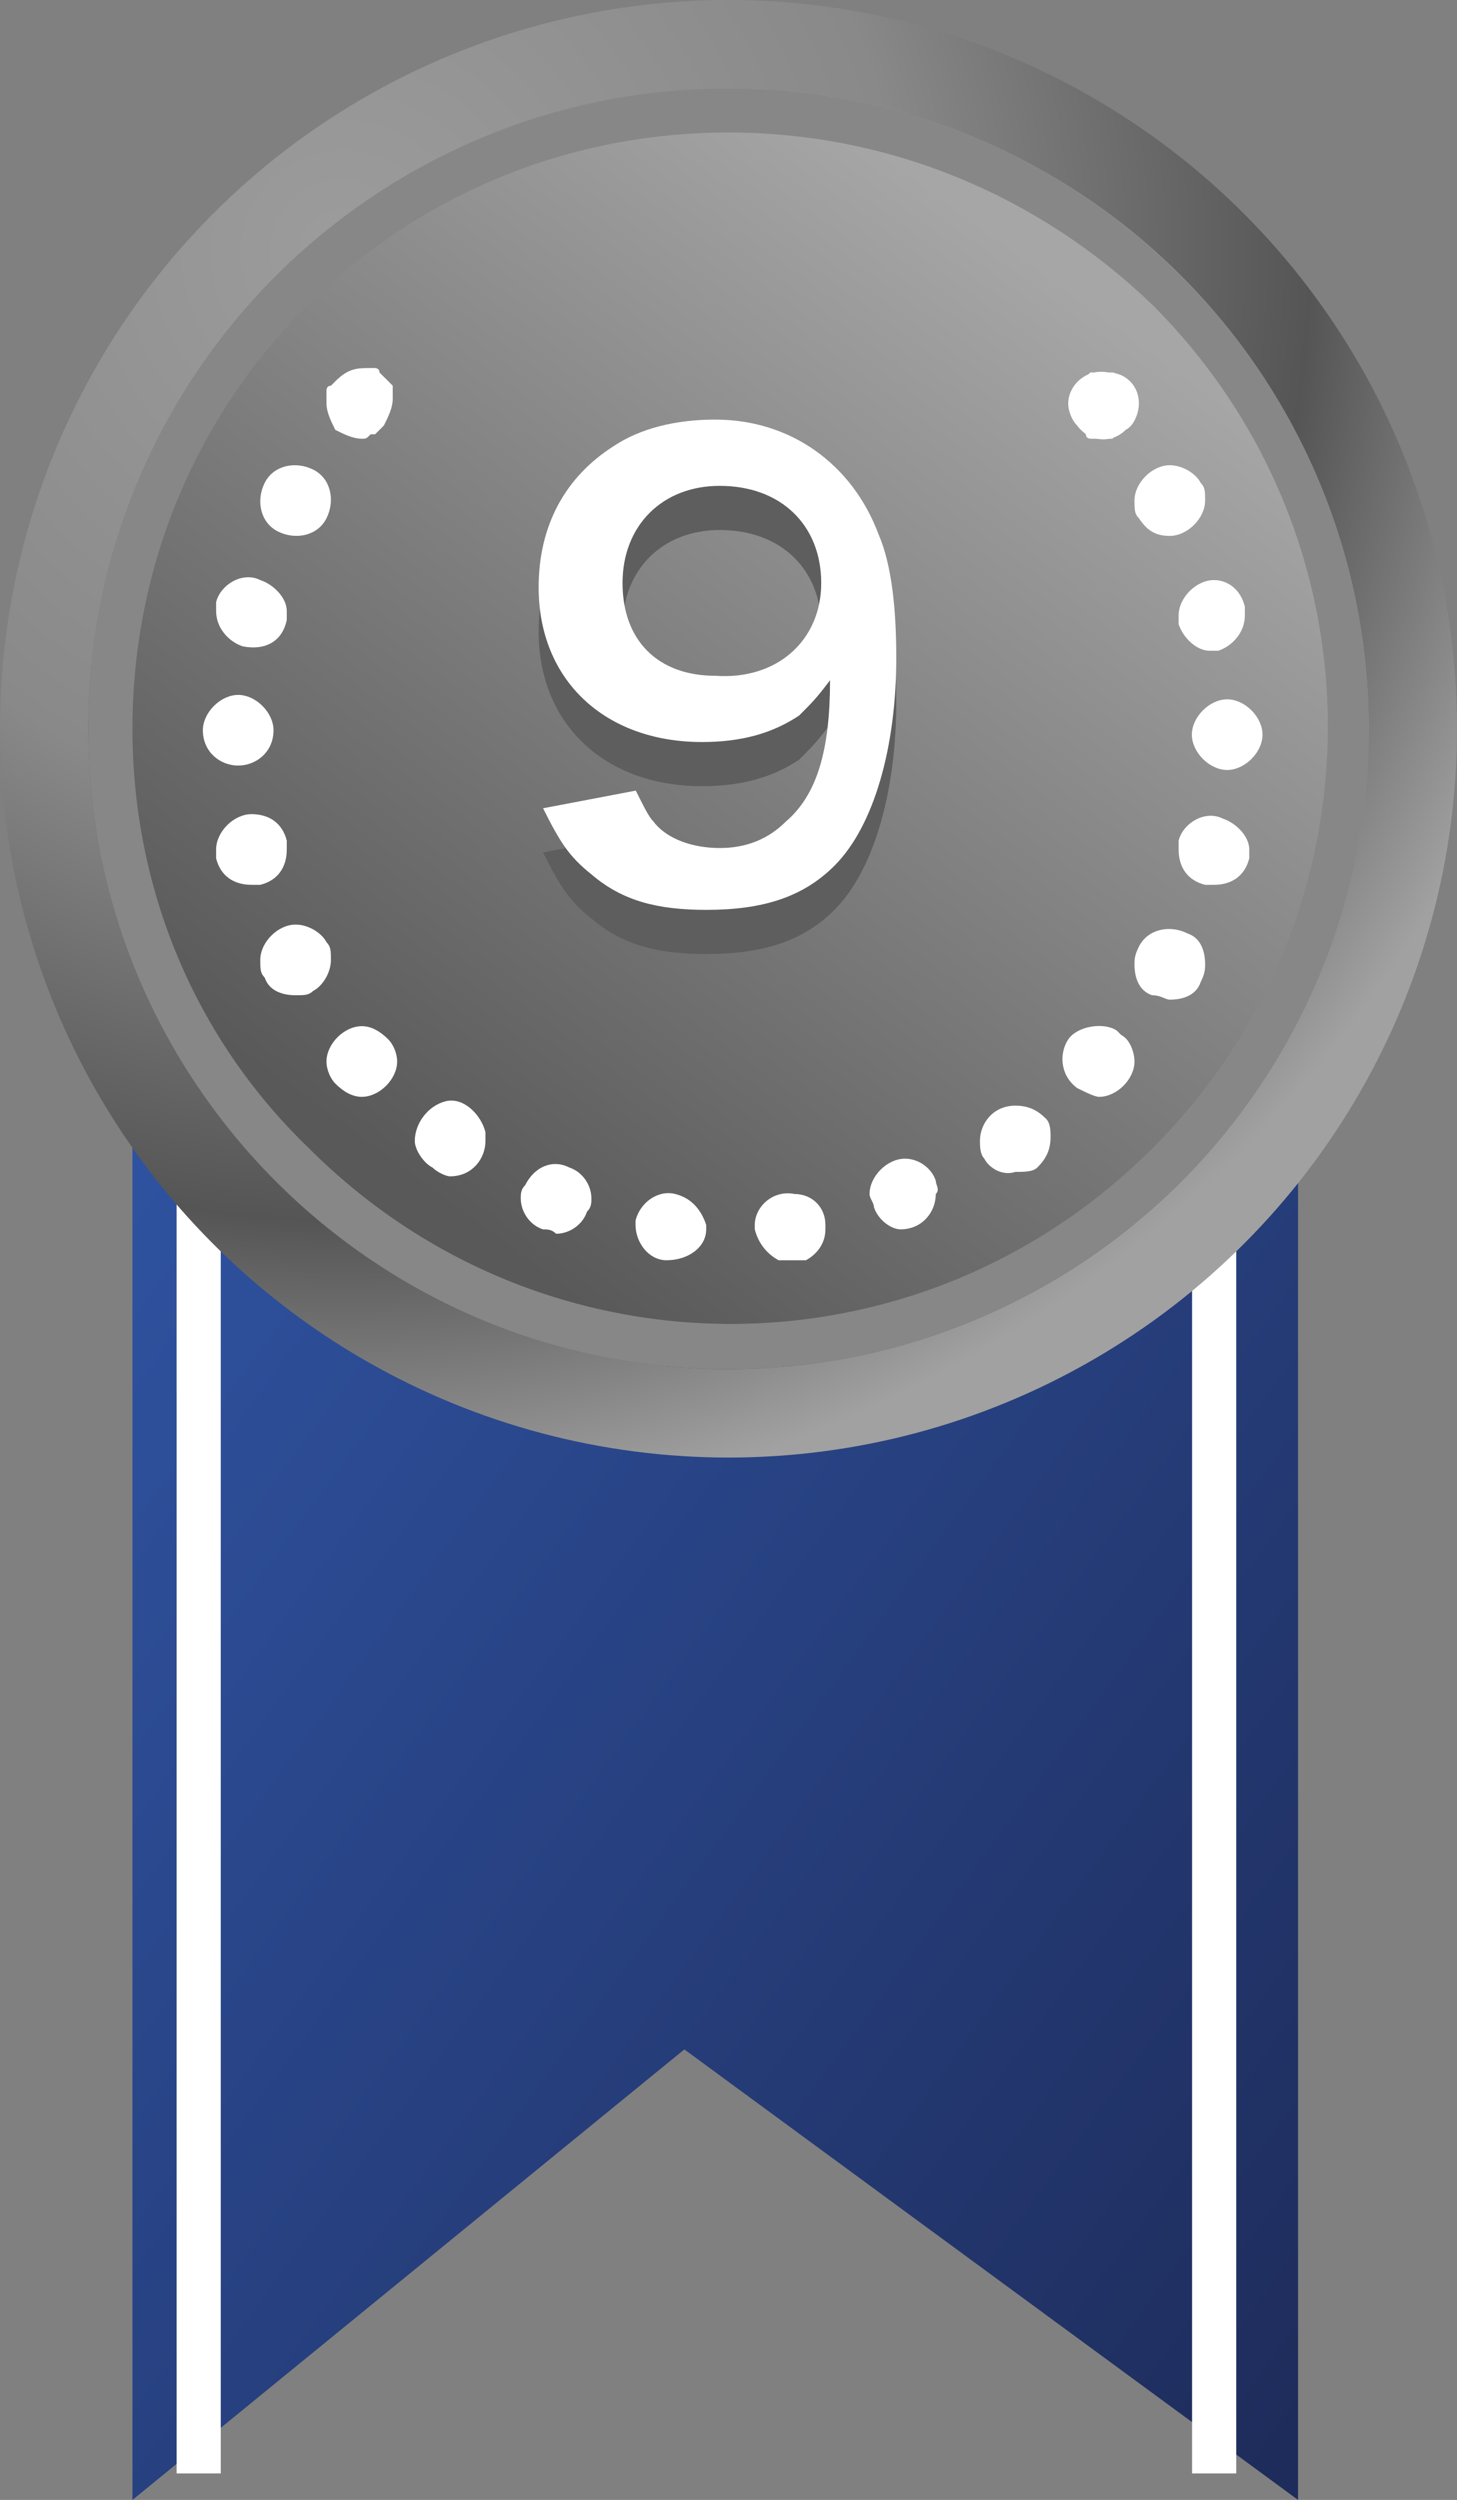
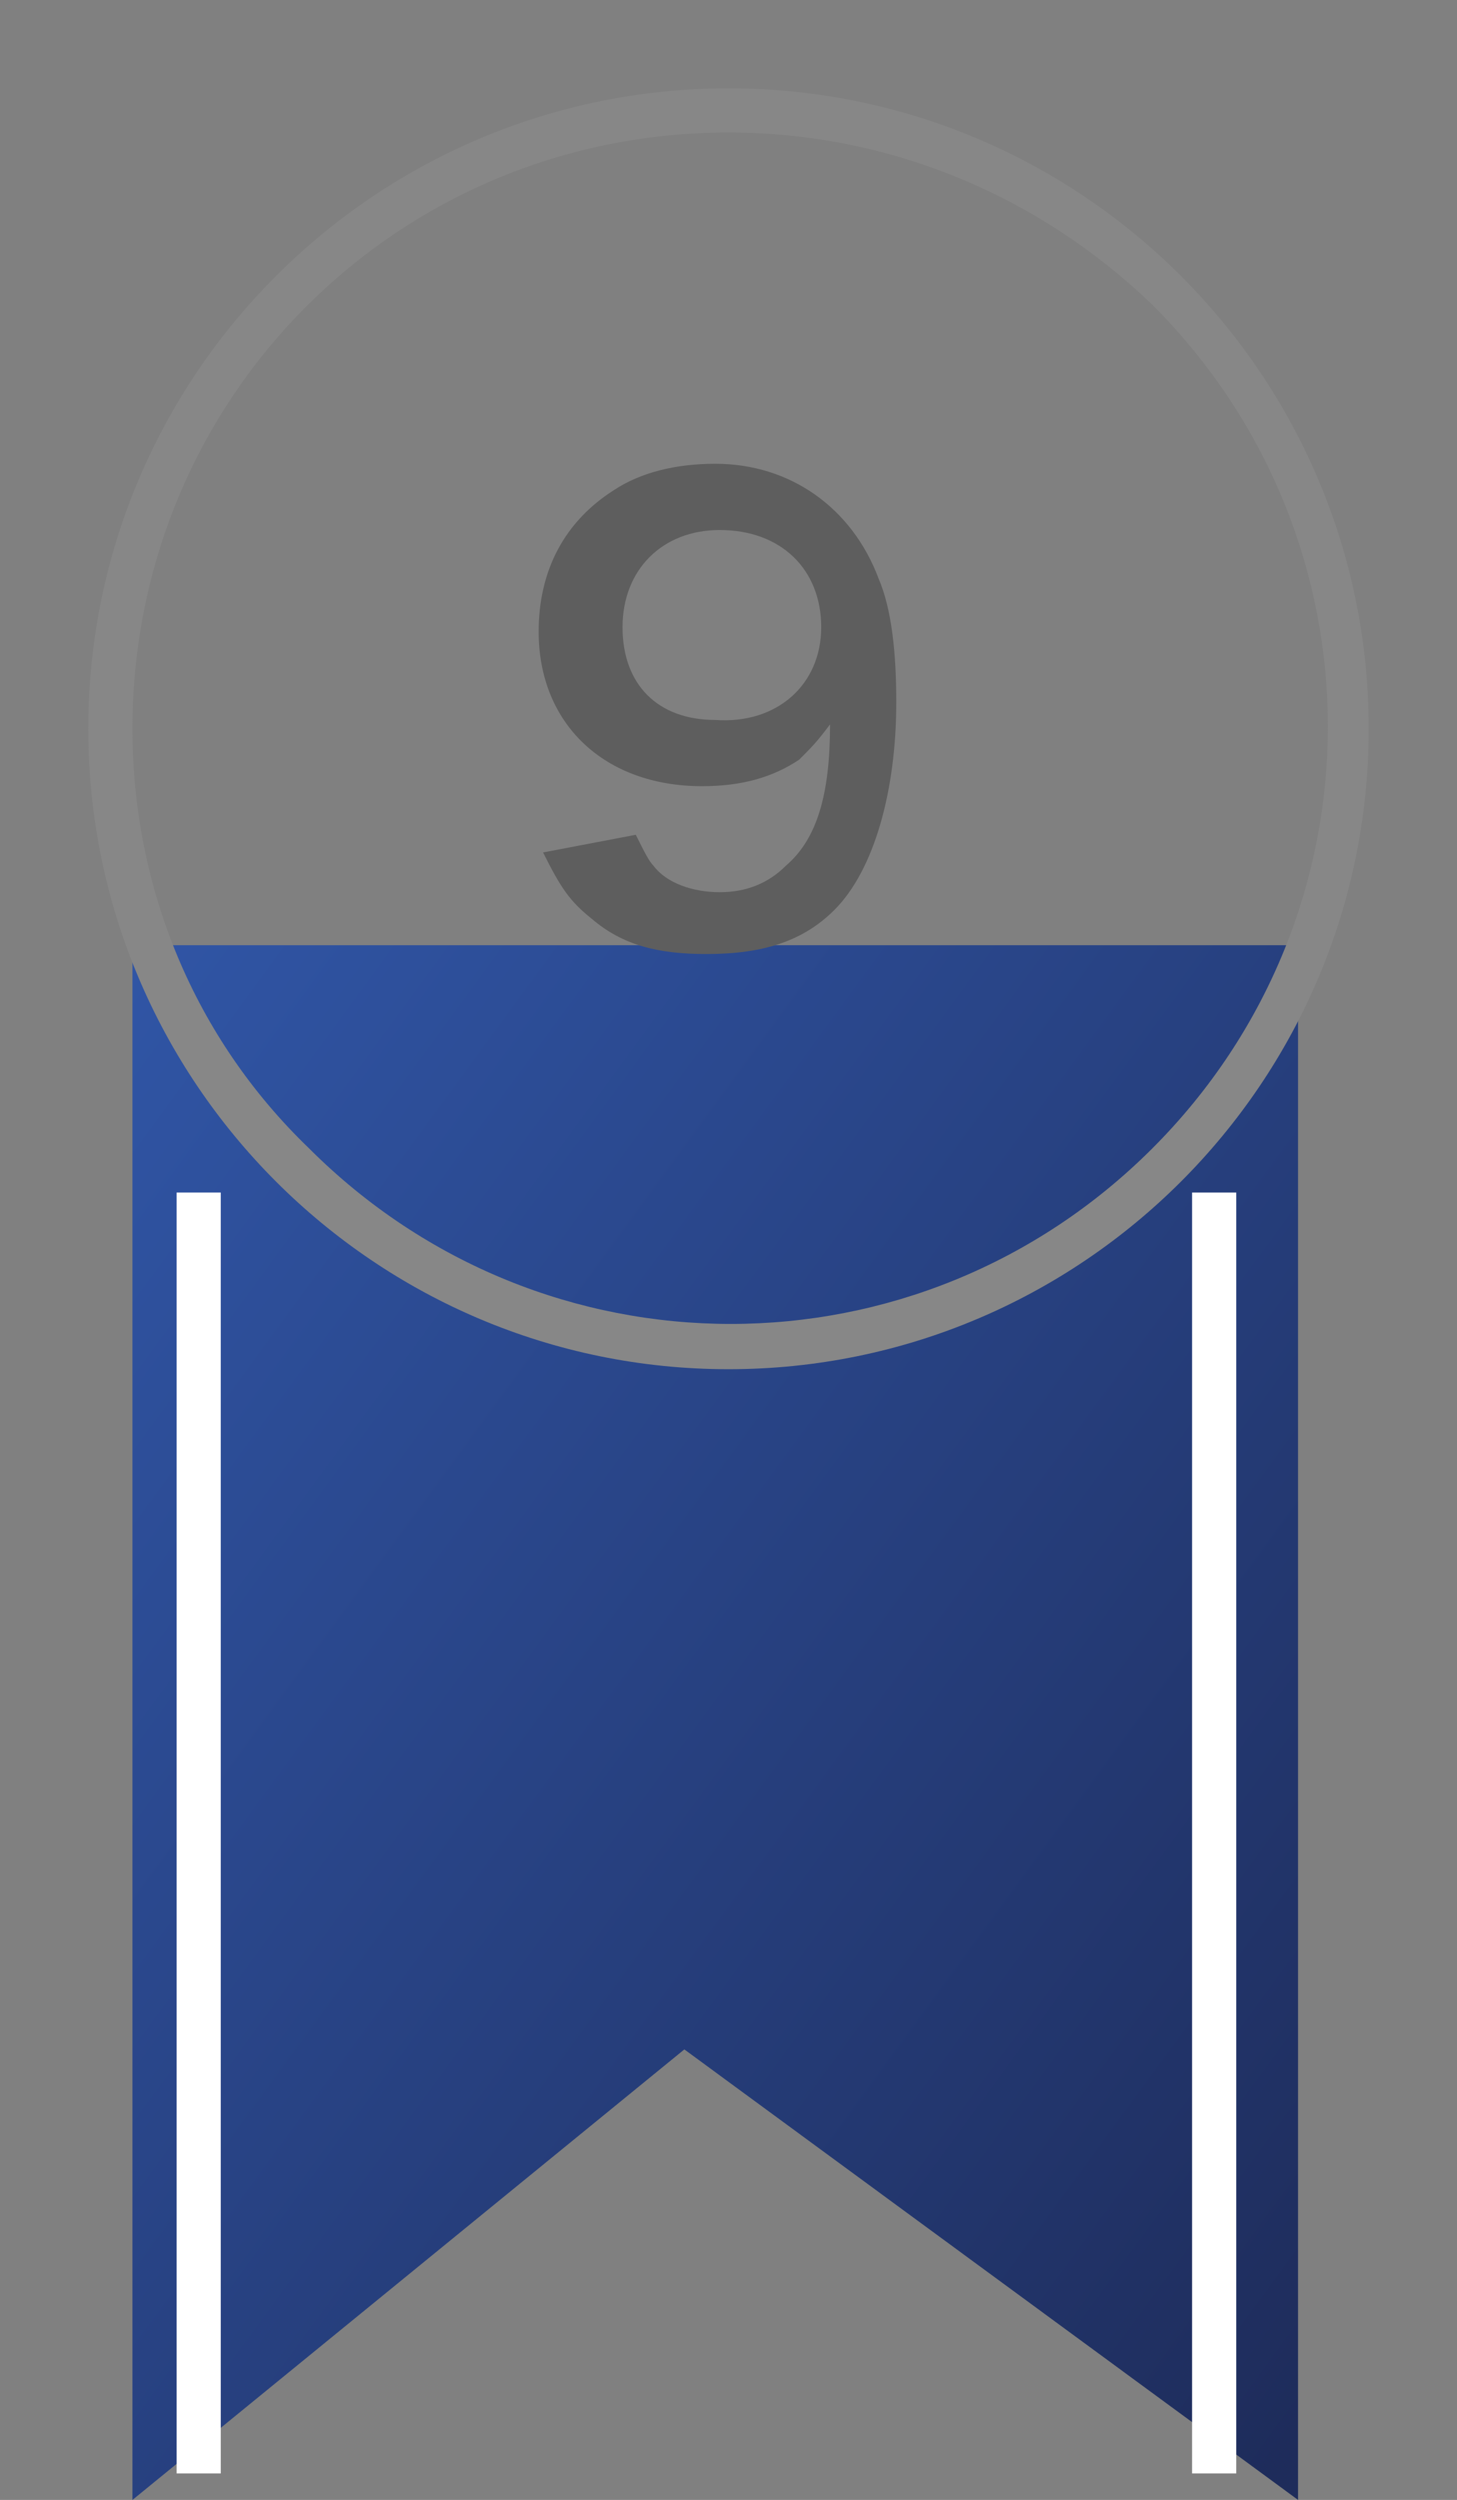
<svg xmlns="http://www.w3.org/2000/svg" xmlns:xlink="http://www.w3.org/1999/xlink" version="1.1" id="レイヤー_1" x="0px" y="0px" viewBox="0 0 33 56.6" style="enable-background:new 0 0 33 56.6;" xml:space="preserve">
  <rect x="0" y="0" width="33" height="56.6" fill="#808080" stroke="none" />
  <style type="text/css">
	.st0{fill:url(#SVGID_1_);}
	.st1{fill:#FFFFFF;}
	.st2{fill:url(#SVGID_00000143579061511479944080000004662563096646059651_);}
	.st3{fill:url(#SVGID_00000024000207378767928450000008812506796031986051_);}
	.st4{fill:#878787;}
	.st5{clip-path:url(#SVGID_00000084505616405472948200000014941215015182919560_);}
	.st6{fill:#5E5E5E;}
</style>
  <g transform="translate(0 -143)">
    <linearGradient id="SVGID_1_" gradientUnits="userSpaceOnUse" x1="-120.273" y1="376.371" x2="-119.273" y2="375.404" gradientTransform="matrix(26.4 0 0 -35.159 3177.988 13397.524)">
      <stop offset="0" style="stop-color:#3055A5" />
      <stop offset="1" style="stop-color:#1E2C5B" />
    </linearGradient>
    <path class="st0" d="M3,164.4v35.2l12.5-10.2l13.9,10.2v-35.2H3z" />
    <rect x="4" y="170" class="st1" width="1" height="29" />
    <rect x="27" y="170" class="st1" width="1" height="29" />
    <radialGradient id="SVGID_00000005958267328940311100000011054894082397617086_" cx="-118.336" cy="379.615" r="0.873" gradientTransform="matrix(25.2 21.306 21.306 -25.2 -5098.293 12236.291)" gradientUnits="userSpaceOnUse">
      <stop offset="0" style="stop-color:#9C9C9C" />
      <stop offset="0.439" style="stop-color:#898989" />
      <stop offset="0.762" style="stop-color:#555555" />
      <stop offset="1" style="stop-color:#A1A1A1" />
    </radialGradient>
-     <circle style="fill:url(#SVGID_00000005958267328940311100000011054894082397617086_);" cx="16.5" cy="159.5" r="16.5" />
    <linearGradient id="SVGID_00000018954610062488819110000004936184451652208794_" gradientUnits="userSpaceOnUse" x1="-119.929" y1="375.141" x2="-120.446" y2="374.437" gradientTransform="matrix(29 0 0 -29 3502 11028.299)">
      <stop offset="0" style="stop-color:#A6A6A6" />
      <stop offset="1" style="stop-color:#595959" />
    </linearGradient>
-     <circle style="fill:url(#SVGID_00000018954610062488819110000004936184451652208794_);" cx="16.5" cy="159.5" r="14.5" />
    <path class="st4" d="M16.5,146C9,146,3,152,3,159.5c0,3.6,1.4,7,4,9.5c5.3,5.3,13.8,5.3,19.1,0s5.3-13.8,0-19.1   C23.5,147.4,20.1,146,16.5,146 M16.5,145c8,0,14.5,6.5,14.5,14.5S24.5,174,16.5,174S2,167.5,2,159.5S8.5,145,16.5,145z" />
    <g transform="translate(4.595 151.333)">
      <g>
        <defs>
-           <rect id="SVGID_00000132085395107816509590000016522805915646294180_" x="0" y="0" width="24" height="20.2" />
-         </defs>
+           </defs>
        <clipPath id="SVGID_00000143576525971589116120000007951607301110153151_">
          <use xlink:href="#SVGID_00000132085395107816509590000016522805915646294180_" style="overflow:visible;" />
        </clipPath>
        <g transform="translate(0 0)" style="clip-path:url(#SVGID_00000143576525971589116120000007951607301110153151_);">
          <path class="st1" d="M3.6,1.6c-0.2,0-0.4-0.1-0.6-0.2C2.9,1.2,2.8,1,2.8,0.8c0-0.1,0-0.1,0-0.2c0-0.1,0-0.1,0-0.1      c0,0,0-0.1,0.1-0.1c0,0,0.1-0.1,0.1-0.1C3.3,0,3.5,0,3.8,0c0,0,0.1,0,0.1,0c0,0,0.1,0,0.1,0.1c0,0,0.1,0.1,0.1,0.1      c0,0,0.1,0.1,0.1,0.1c0,0,0.1,0.1,0.1,0.1c0,0,0,0.1,0,0.1c0,0.1,0,0.1,0,0.2c0,0.2-0.1,0.4-0.2,0.6c0,0-0.1,0.1-0.1,0.1      c0,0-0.1,0.1-0.1,0.1c0,0-0.1,0-0.1,0C3.7,1.6,3.7,1.6,3.6,1.6" />
-           <path class="st1" d="M12.5,19.5c0,0,0-0.1,0-0.1c0-0.4,0.4-0.8,0.9-0.7c0.4,0,0.7,0.3,0.7,0.7c0,0,0,0.1,0,0.1      c0,0.4-0.3,0.7-0.7,0.8c0,0-0.1,0-0.1,0C12.9,20.2,12.6,19.9,12.5,19.5 M10.5,20.2c-0.4,0-0.7-0.4-0.7-0.8c0,0,0-0.1,0-0.1      c0.1-0.4,0.5-0.7,0.9-0.6c0.4,0.1,0.6,0.4,0.7,0.7c0,0,0,0.1,0,0.1C11.4,19.9,11,20.2,10.5,20.2C10.6,20.2,10.6,20.2,10.5,20.2       M15.2,19c0-0.1-0.1-0.2-0.1-0.3c0-0.4,0.4-0.8,0.8-0.8c0.3,0,0.6,0.2,0.7,0.5c0,0.1,0.1,0.2,0,0.3c0,0.4-0.3,0.8-0.8,0.8      C15.6,19.5,15.3,19.3,15.2,19 M7.7,19.5c-0.3-0.1-0.5-0.4-0.5-0.7c0-0.1,0-0.2,0.1-0.3c0.2-0.4,0.6-0.6,1-0.4      c0.3,0.1,0.5,0.4,0.5,0.7c0,0.1,0,0.2-0.1,0.3c-0.1,0.3-0.4,0.5-0.7,0.5C7.9,19.5,7.8,19.5,7.7,19.5 M17.7,17.9      c-0.1-0.1-0.1-0.3-0.1-0.4c0-0.4,0.3-0.8,0.8-0.8c0.3,0,0.5,0.1,0.7,0.3c0.1,0.1,0.1,0.3,0.1,0.4c0,0.3-0.1,0.5-0.3,0.7l0,0      c-0.1,0.1-0.3,0.1-0.5,0.1C18.1,18.3,17.8,18.1,17.7,17.9 M5.2,18.1C5,18,4.8,17.7,4.8,17.5c0-0.4,0.3-0.8,0.7-0.9      s0.8,0.3,0.9,0.7c0,0.1,0,0.1,0,0.2c0,0.4-0.3,0.8-0.8,0.8C5.5,18.3,5.3,18.2,5.2,18.1 M19.8,16.3c-0.4-0.3-0.4-0.8-0.2-1.1      s0.8-0.4,1.1-0.2c0,0,0.1,0.1,0.1,0.1c0.2,0.1,0.3,0.4,0.3,0.6c0,0.4-0.4,0.8-0.8,0.8C20.2,16.5,20,16.4,19.8,16.3 M3,16.2      L3,16.2c-0.1-0.1-0.2-0.3-0.2-0.5c0-0.4,0.4-0.8,0.8-0.8c0.2,0,0.4,0.1,0.6,0.3c0.1,0.1,0.2,0.3,0.2,0.5c0,0.4-0.4,0.8-0.8,0.8      C3.4,16.5,3.2,16.4,3,16.2 M21.5,14.2c-0.3-0.1-0.4-0.4-0.4-0.7c0-0.1,0-0.2,0.1-0.4c0.2-0.4,0.7-0.5,1.1-0.3      c0.3,0.1,0.4,0.4,0.4,0.7c0,0.1,0,0.2-0.1,0.4c-0.1,0.3-0.4,0.4-0.7,0.4C21.8,14.3,21.7,14.2,21.5,14.2 M1.4,13.8      c-0.1-0.1-0.1-0.2-0.1-0.4c0-0.4,0.4-0.8,0.8-0.8c0.3,0,0.6,0.2,0.7,0.4c0.1,0.1,0.1,0.2,0.1,0.4c0,0.3-0.2,0.6-0.4,0.7      c-0.1,0.1-0.2,0.1-0.4,0.1C1.8,14.2,1.5,14.1,1.4,13.8 M22.7,11.7c-0.4-0.1-0.6-0.4-0.6-0.8c0-0.1,0-0.1,0-0.2      c0.1-0.4,0.6-0.7,1-0.5c0.3,0.1,0.6,0.4,0.6,0.7c0,0.1,0,0.1,0,0.2l0,0c-0.1,0.4-0.4,0.6-0.8,0.6C22.8,11.7,22.8,11.7,22.7,11.7       M0.3,11.1c0-0.1,0-0.1,0-0.2c0-0.4,0.4-0.8,0.8-0.8c0.4,0,0.7,0.2,0.8,0.6c0,0.1,0,0.1,0,0.2c0,0.4-0.2,0.7-0.6,0.8      c-0.1,0-0.1,0-0.2,0C0.7,11.7,0.4,11.5,0.3,11.1 M22.4,8.3c0-0.4,0.4-0.8,0.8-0.8c0.4,0,0.8,0.4,0.8,0.8s-0.4,0.8-0.8,0.8l0,0      C22.8,9.1,22.4,8.7,22.4,8.3 M0.8,9C0.4,9,0,8.7,0,8.2c0-0.4,0.4-0.8,0.8-0.8s0.8,0.4,0.8,0.8C1.6,8.7,1.2,9,0.8,9      C0.8,9,0.8,9,0.8,9 M22.1,5.8L22.1,5.8c0-0.1,0-0.1,0-0.2c0-0.4,0.4-0.8,0.8-0.8c0.3,0,0.6,0.2,0.7,0.6c0,0.1,0,0.1,0,0.2      c0,0.4-0.3,0.7-0.6,0.8c-0.1,0-0.1,0-0.2,0C22.5,6.4,22.2,6.1,22.1,5.8 M0.9,6.3C0.6,6.2,0.3,5.9,0.3,5.5c0-0.1,0-0.1,0-0.2      c0.1-0.4,0.6-0.7,1-0.5c0.3,0.1,0.6,0.4,0.6,0.7c0,0.1,0,0.1,0,0.2C1.8,6.2,1.4,6.4,0.9,6.3 M21.2,3.4c-0.1-0.1-0.1-0.2-0.1-0.4      c0-0.4,0.4-0.8,0.8-0.8c0.3,0,0.6,0.2,0.7,0.4c0.1,0.1,0.1,0.2,0.1,0.4c0,0.4-0.4,0.8-0.8,0.8C21.6,3.8,21.4,3.7,21.2,3.4       M1.7,3.7C1.3,3.5,1.2,3,1.4,2.6c0,0,0,0,0,0l0,0c0.2-0.4,0.7-0.5,1.1-0.3S3,3,2.8,3.4C2.6,3.8,2.1,3.9,1.7,3.7      C1.7,3.7,1.7,3.7,1.7,3.7 M19.8,1.3c-0.1-0.1-0.2-0.3-0.2-0.5c0-0.4,0.4-0.8,0.9-0.7c0.4,0,0.7,0.3,0.7,0.7      c0,0.2-0.1,0.5-0.3,0.6C20.6,1.7,20.1,1.7,19.8,1.3" />
          <path class="st1" d="M20.4,1.6c-0.1,0-0.1,0-0.2,0c-0.1,0-0.1,0-0.1,0c0,0-0.1,0-0.1-0.1c0,0-0.1-0.1-0.1-0.1      c-0.1-0.1-0.2-0.3-0.2-0.6c0-0.1,0-0.1,0-0.2c0-0.1,0-0.1,0-0.1c0,0,0-0.1,0.1-0.1c0,0,0.1-0.1,0.1-0.1c0,0,0.1-0.1,0.1-0.1      c0,0,0.1-0.1,0.1-0.1c0,0,0.1,0,0.1,0c0.1,0,0.2,0,0.3,0c0.1,0,0.1,0,0.1,0c0,0,0.1,0,0.1,0.1c0,0,0.1,0.1,0.1,0.1      c0,0,0.1,0.1,0.1,0.1c0,0,0.1,0.1,0.1,0.1c0,0,0,0.1,0,0.1c0,0.1,0,0.1,0,0.2c0,0.2-0.1,0.4-0.2,0.6c0,0-0.1,0.1-0.1,0.1      c0,0-0.1,0.1-0.1,0.1c0,0-0.1,0-0.1,0C20.5,1.6,20.4,1.6,20.4,1.6" />
        </g>
      </g>
    </g>
  </g>
  <g>
    <path class="st6" d="M14.4,18.9c0.2,0.4,0.3,0.6,0.4,0.7c0.3,0.4,0.9,0.6,1.5,0.6c0.6,0,1.1-0.2,1.5-0.6c0.7-0.6,1-1.6,1-3.2   c-0.3,0.4-0.4,0.5-0.7,0.8c-0.6,0.4-1.3,0.6-2.2,0.6c-2.2,0-3.7-1.4-3.7-3.5c0-1.4,0.6-2.5,1.7-3.2c0.6-0.4,1.4-0.6,2.3-0.6   c1.7,0,3.1,1,3.7,2.6c0.3,0.7,0.4,1.7,0.4,2.8c0,2-0.5,3.8-1.4,4.7c-0.7,0.7-1.6,1-2.9,1c-1.1,0-1.9-0.2-2.6-0.8   c-0.5-0.4-0.7-0.7-1.1-1.5L14.4,18.9z M18.6,14.2c0-1.3-0.9-2.2-2.3-2.2c-1.3,0-2.2,0.9-2.2,2.2c0,1.3,0.8,2.1,2.1,2.1   C17.6,16.4,18.6,15.5,18.6,14.2z" />
  </g>
  <g>
-     <path class="st1" d="M14.4,17.9c0.2,0.4,0.3,0.6,0.4,0.7c0.3,0.4,0.9,0.6,1.5,0.6c0.6,0,1.1-0.2,1.5-0.6c0.7-0.6,1-1.6,1-3.2   c-0.3,0.4-0.4,0.5-0.7,0.8c-0.6,0.4-1.3,0.6-2.2,0.6c-2.2,0-3.7-1.4-3.7-3.5c0-1.4,0.6-2.5,1.7-3.2c0.6-0.4,1.4-0.6,2.3-0.6   c1.7,0,3.1,1,3.7,2.6c0.3,0.7,0.4,1.7,0.4,2.8c0,2-0.5,3.8-1.4,4.7c-0.7,0.7-1.6,1-2.9,1c-1.1,0-1.9-0.2-2.6-0.8   c-0.5-0.4-0.7-0.7-1.1-1.5L14.4,17.9z M18.6,13.2c0-1.3-0.9-2.2-2.3-2.2c-1.3,0-2.2,0.9-2.2,2.2c0,1.3,0.8,2.1,2.1,2.1   C17.6,15.4,18.6,14.5,18.6,13.2z" />
-   </g>
+     </g>
</svg>